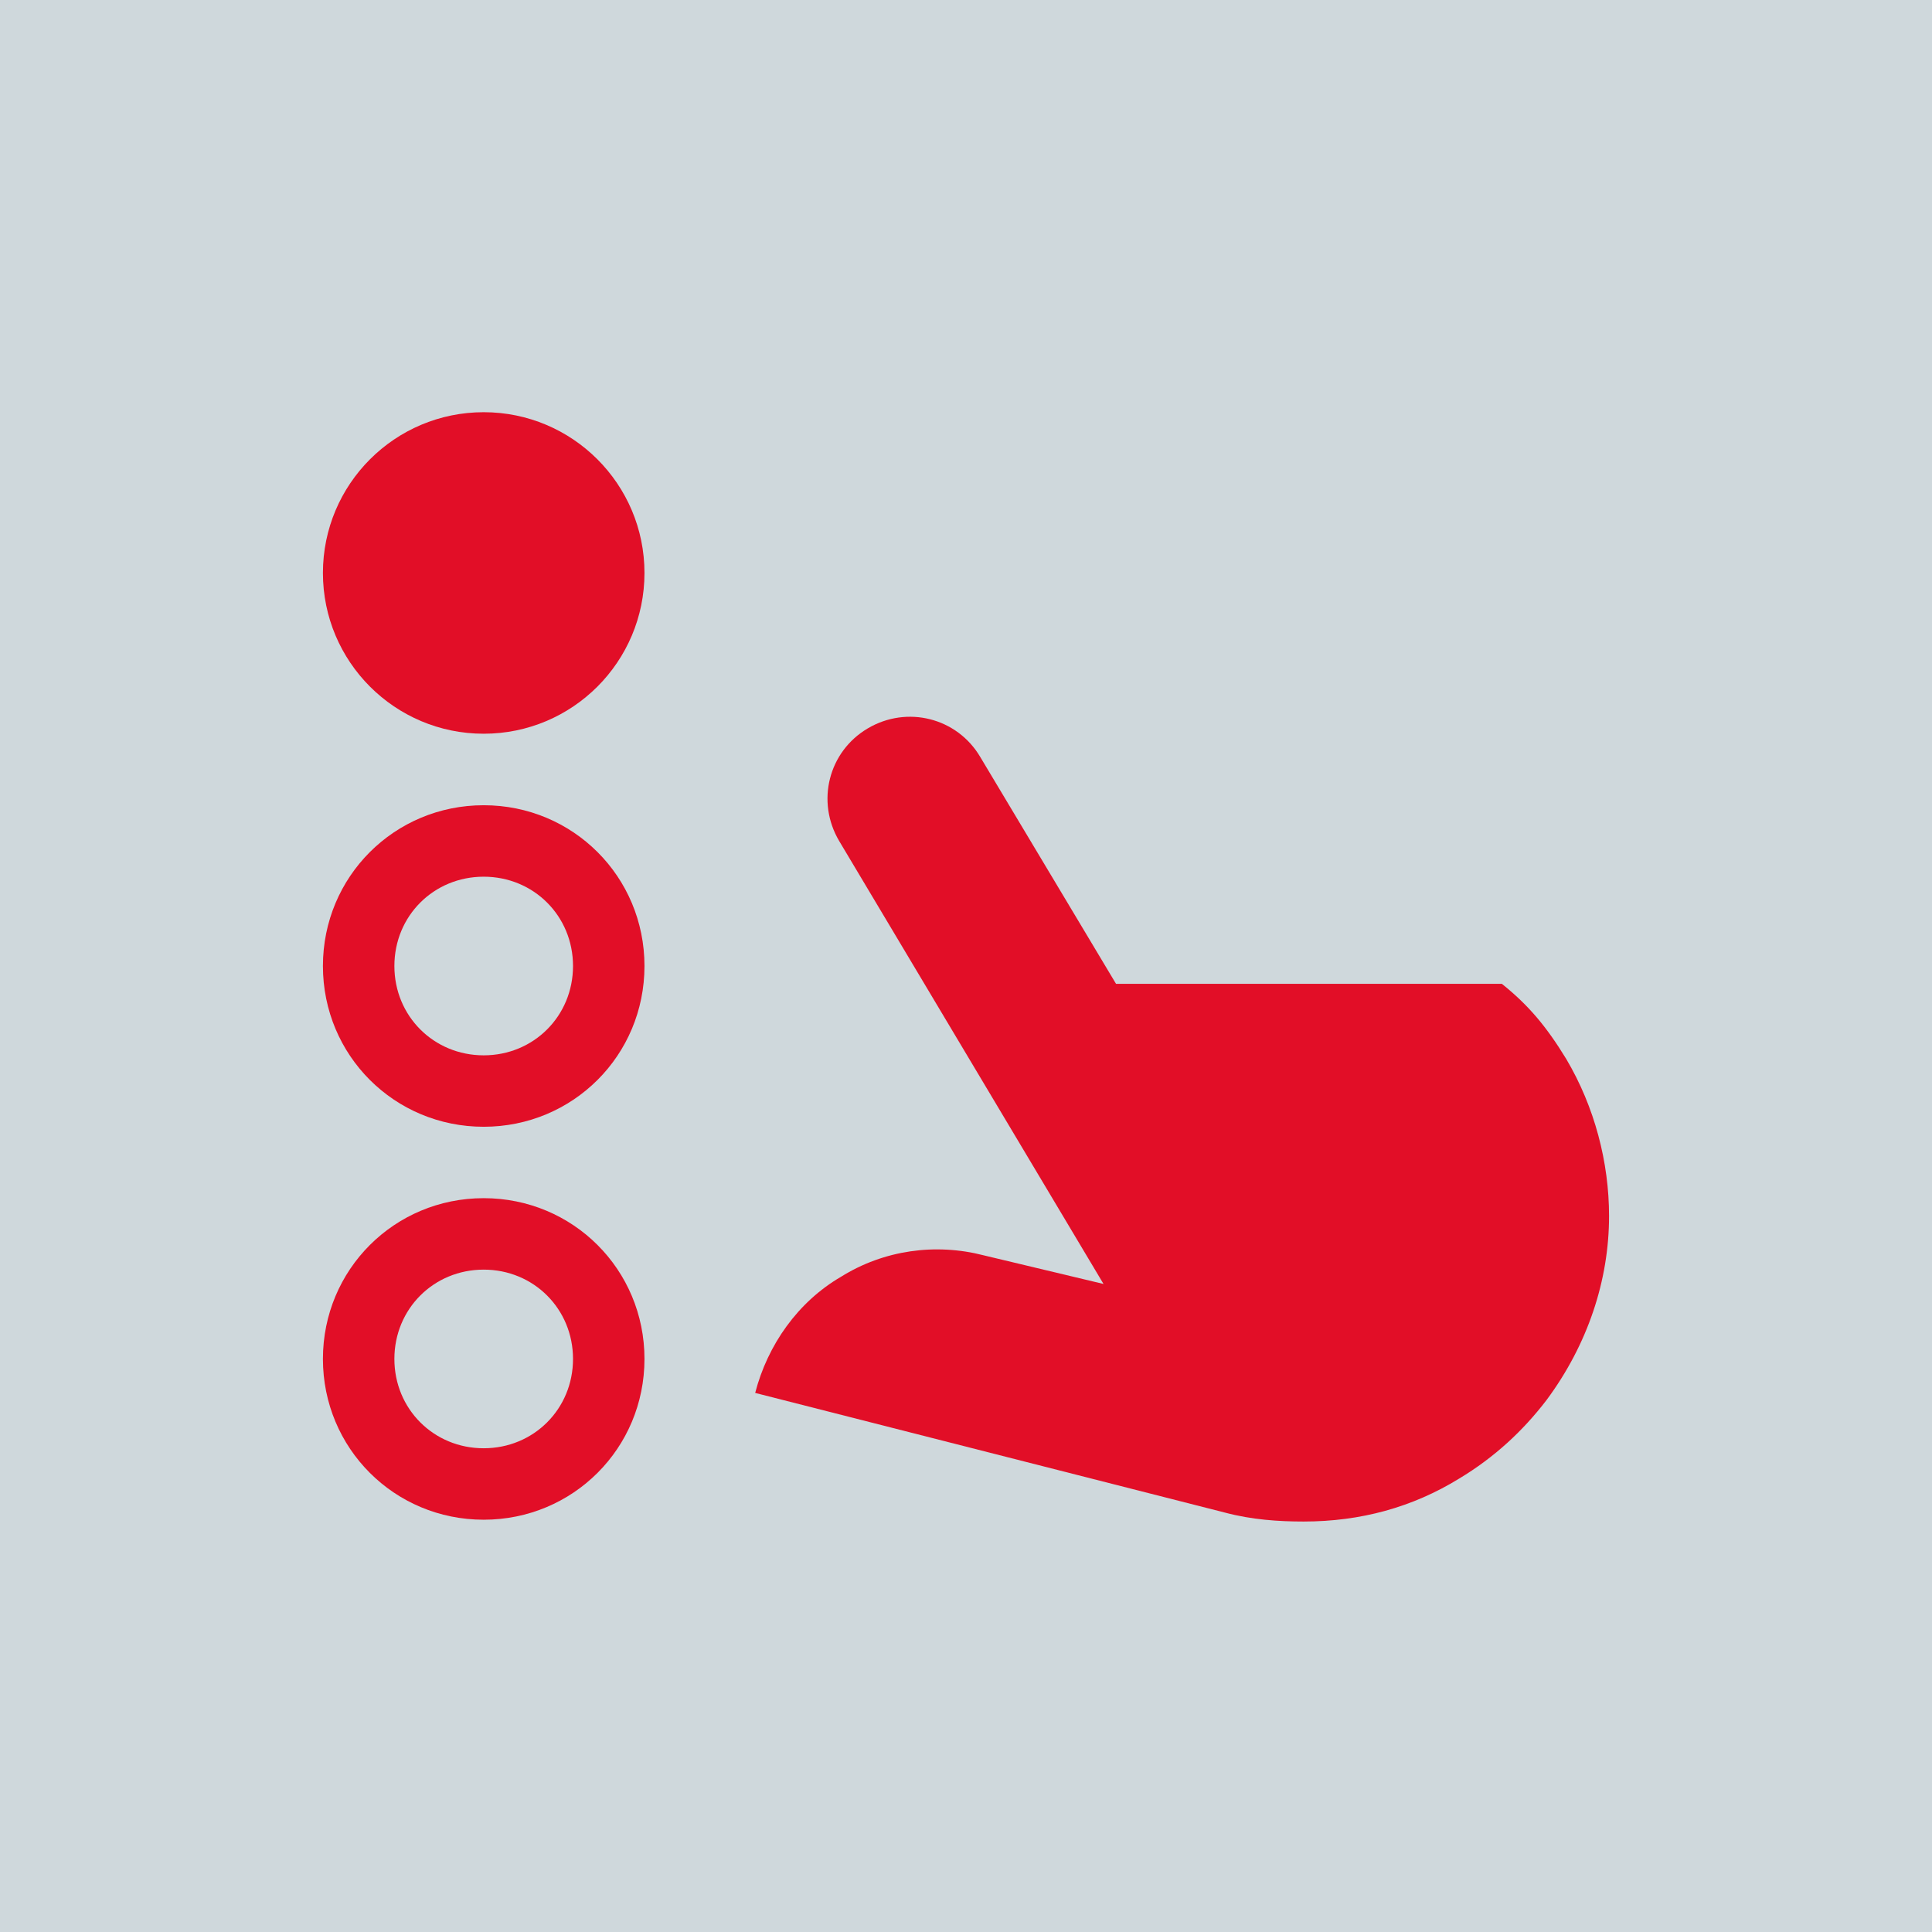
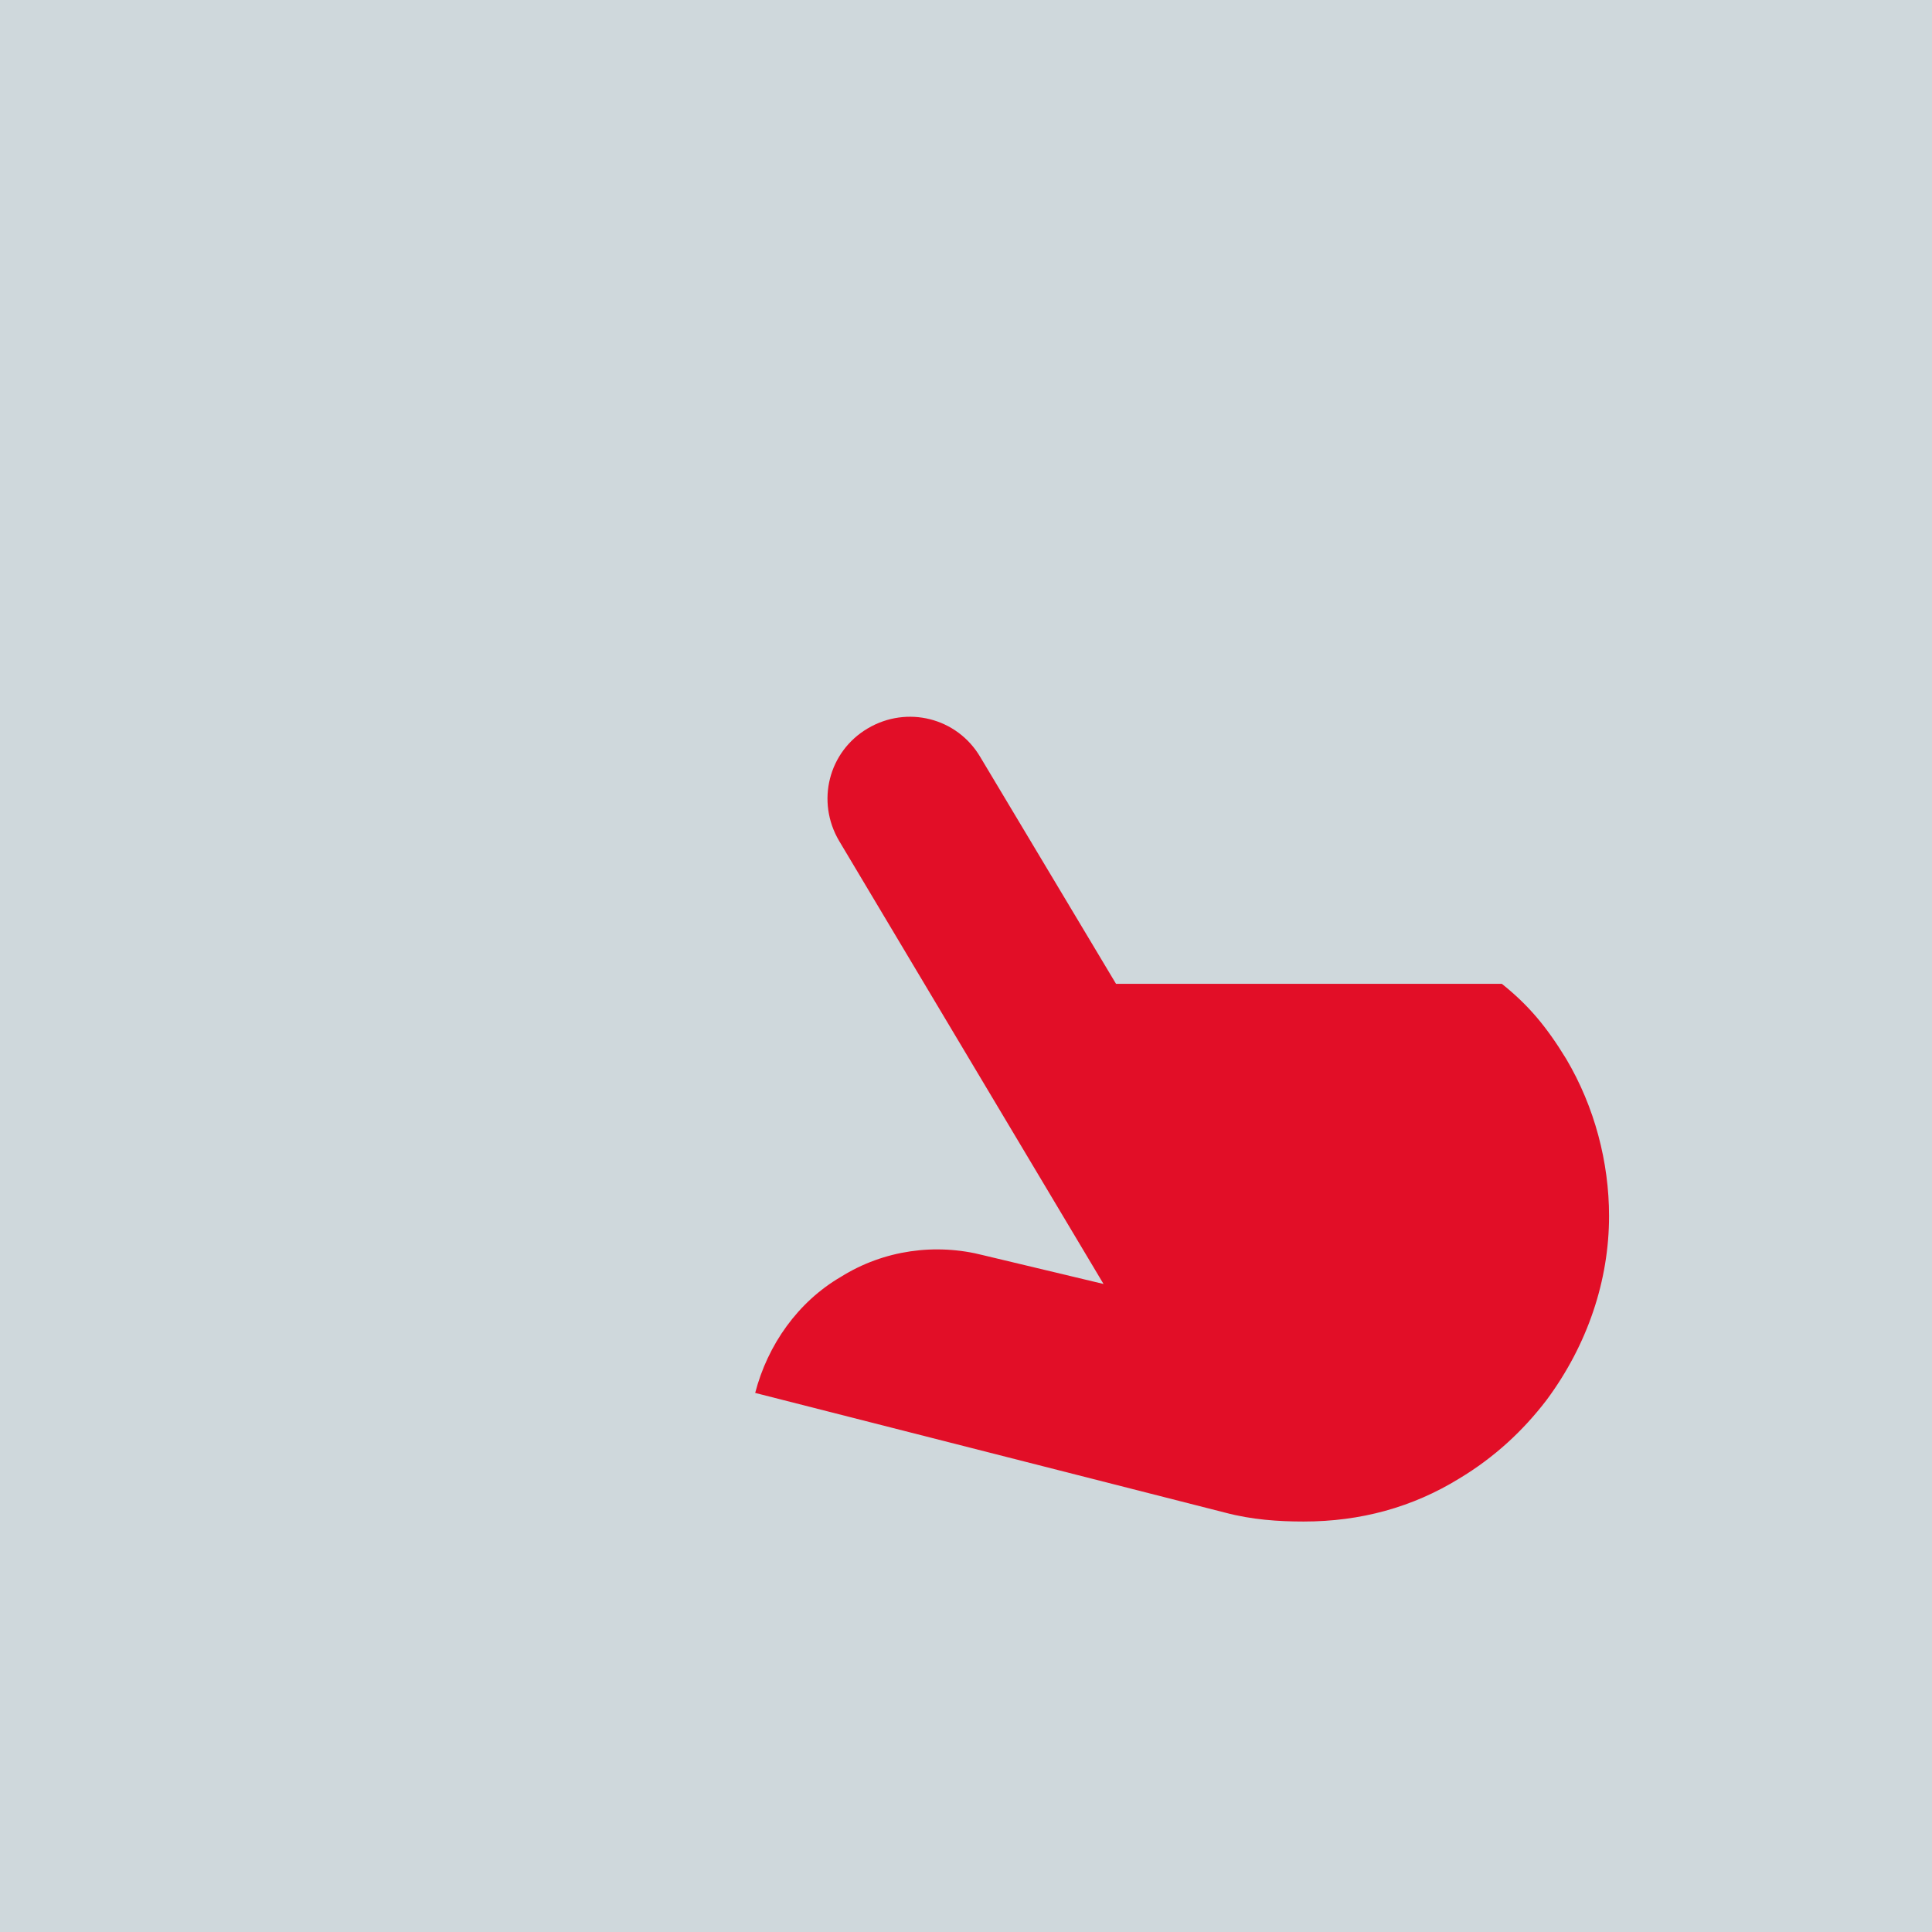
<svg xmlns="http://www.w3.org/2000/svg" width="76" height="76" viewBox="0 0 76 76" fill="none">
  <rect width="76" height="76" fill="#CFD8DC" />
-   <path d="M19.027 34.487C20.995 34.487 22.541 36.032 22.541 38C22.541 39.968 20.995 41.514 19.027 41.514C17.06 41.514 15.514 39.968 15.514 38C15.514 36.032 17.06 34.487 19.027 34.487ZM19.027 31.676C15.514 31.676 12.703 34.487 12.703 38C12.703 41.514 15.514 44.324 19.027 44.324C22.541 44.324 25.352 41.514 25.352 38C25.352 34.487 22.541 31.676 19.027 31.676Z" fill="#E20E27" />
-   <path d="M19.027 49.944C20.995 49.944 22.541 51.49 22.541 53.457C22.541 55.425 20.995 56.971 19.027 56.971C17.06 56.971 15.514 55.425 15.514 53.457C15.514 51.49 17.06 49.944 19.027 49.944ZM19.027 47.133C15.514 47.133 12.703 49.944 12.703 53.457C12.703 56.971 15.514 59.782 19.027 59.782C22.541 59.782 25.352 56.971 25.352 53.457C25.352 49.944 22.541 47.133 19.027 47.133Z" fill="#E20E27" />
-   <path d="M19.027 28.863C22.52 28.863 25.352 26.032 25.352 22.539C25.352 19.046 22.52 16.215 19.027 16.215C15.535 16.215 12.703 19.046 12.703 22.539C12.703 26.032 15.535 28.863 19.027 28.863Z" fill="#E20E27" />
  <path d="M59.08 38.702H43.902L38.561 29.778C37.648 28.232 35.68 27.74 34.134 28.654C32.588 29.567 32.096 31.535 33.01 33.081L43.41 50.508L38.702 49.383C36.804 48.891 34.767 49.172 33.08 50.227C31.393 51.21 30.199 52.897 29.707 54.794L48.188 59.502C49.242 59.783 50.296 59.853 51.28 59.853C53.529 59.853 55.566 59.291 57.394 58.167C58.799 57.324 59.923 56.27 60.837 55.075C62.453 52.897 63.296 50.367 63.296 47.837C63.296 45.729 62.734 43.551 61.61 41.654C60.837 40.389 60.134 39.545 59.08 38.702Z" fill="#E20E27" />
</svg>